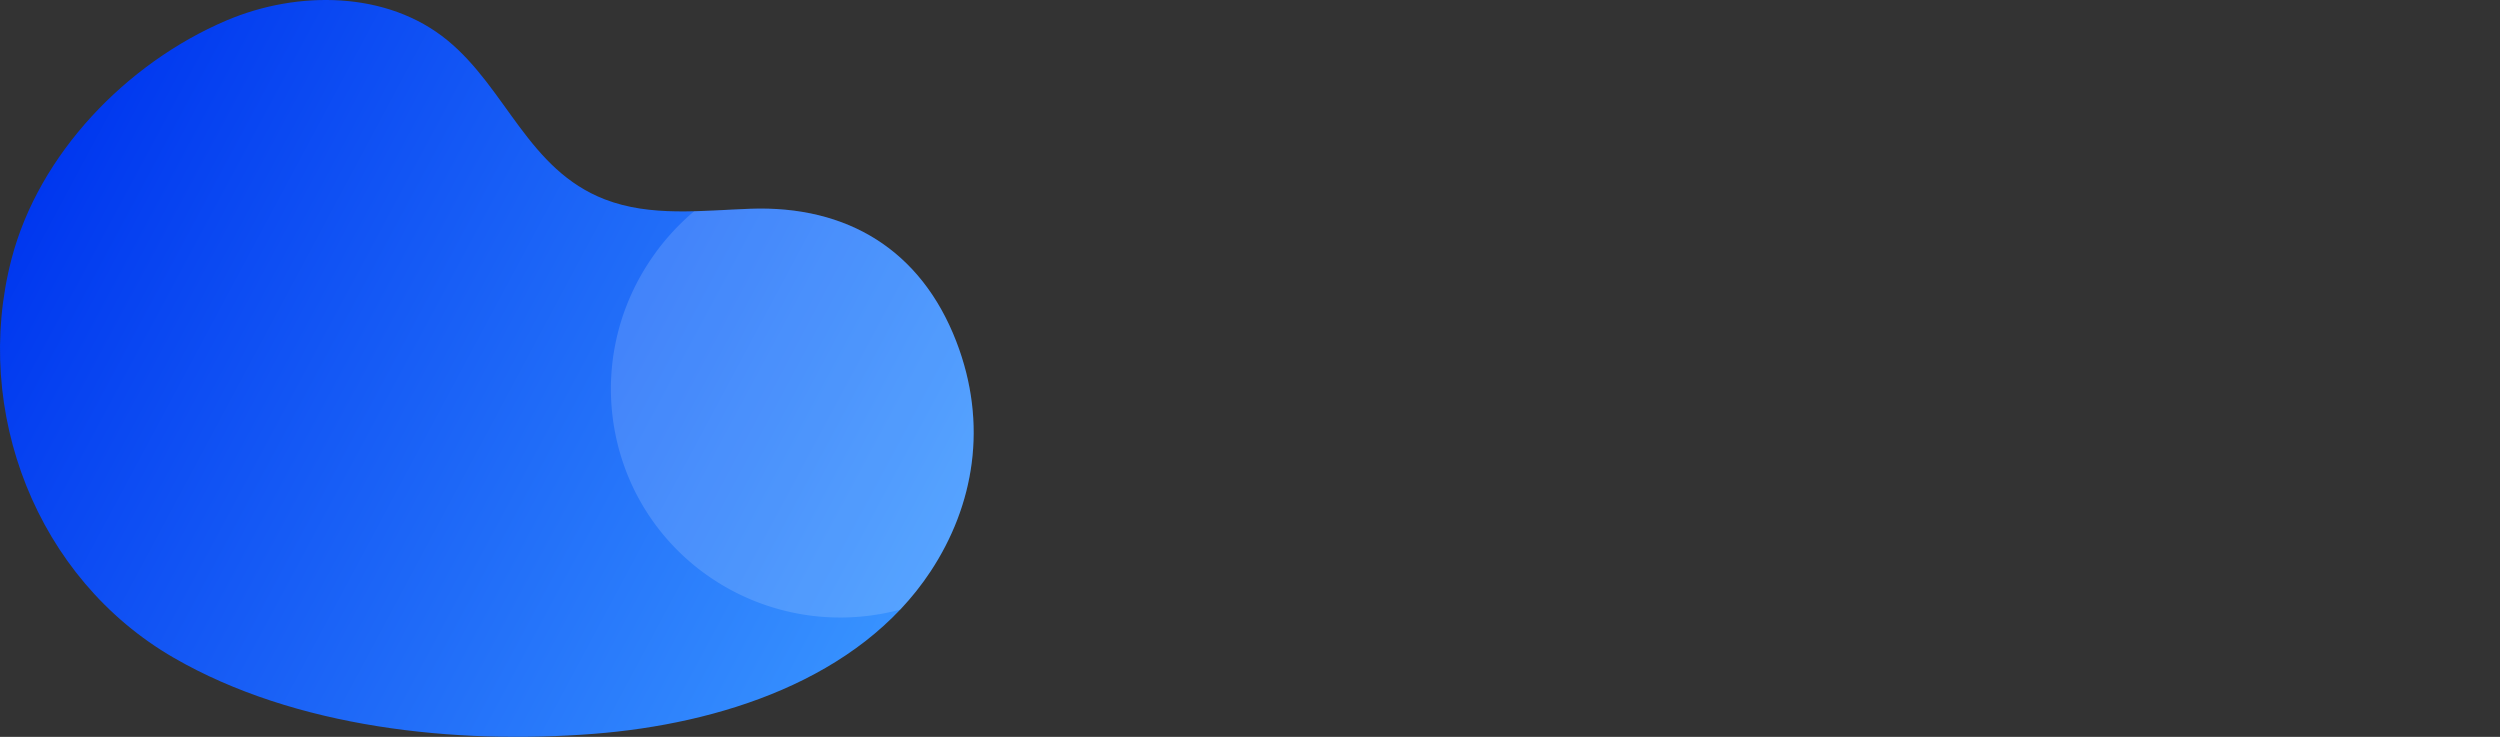
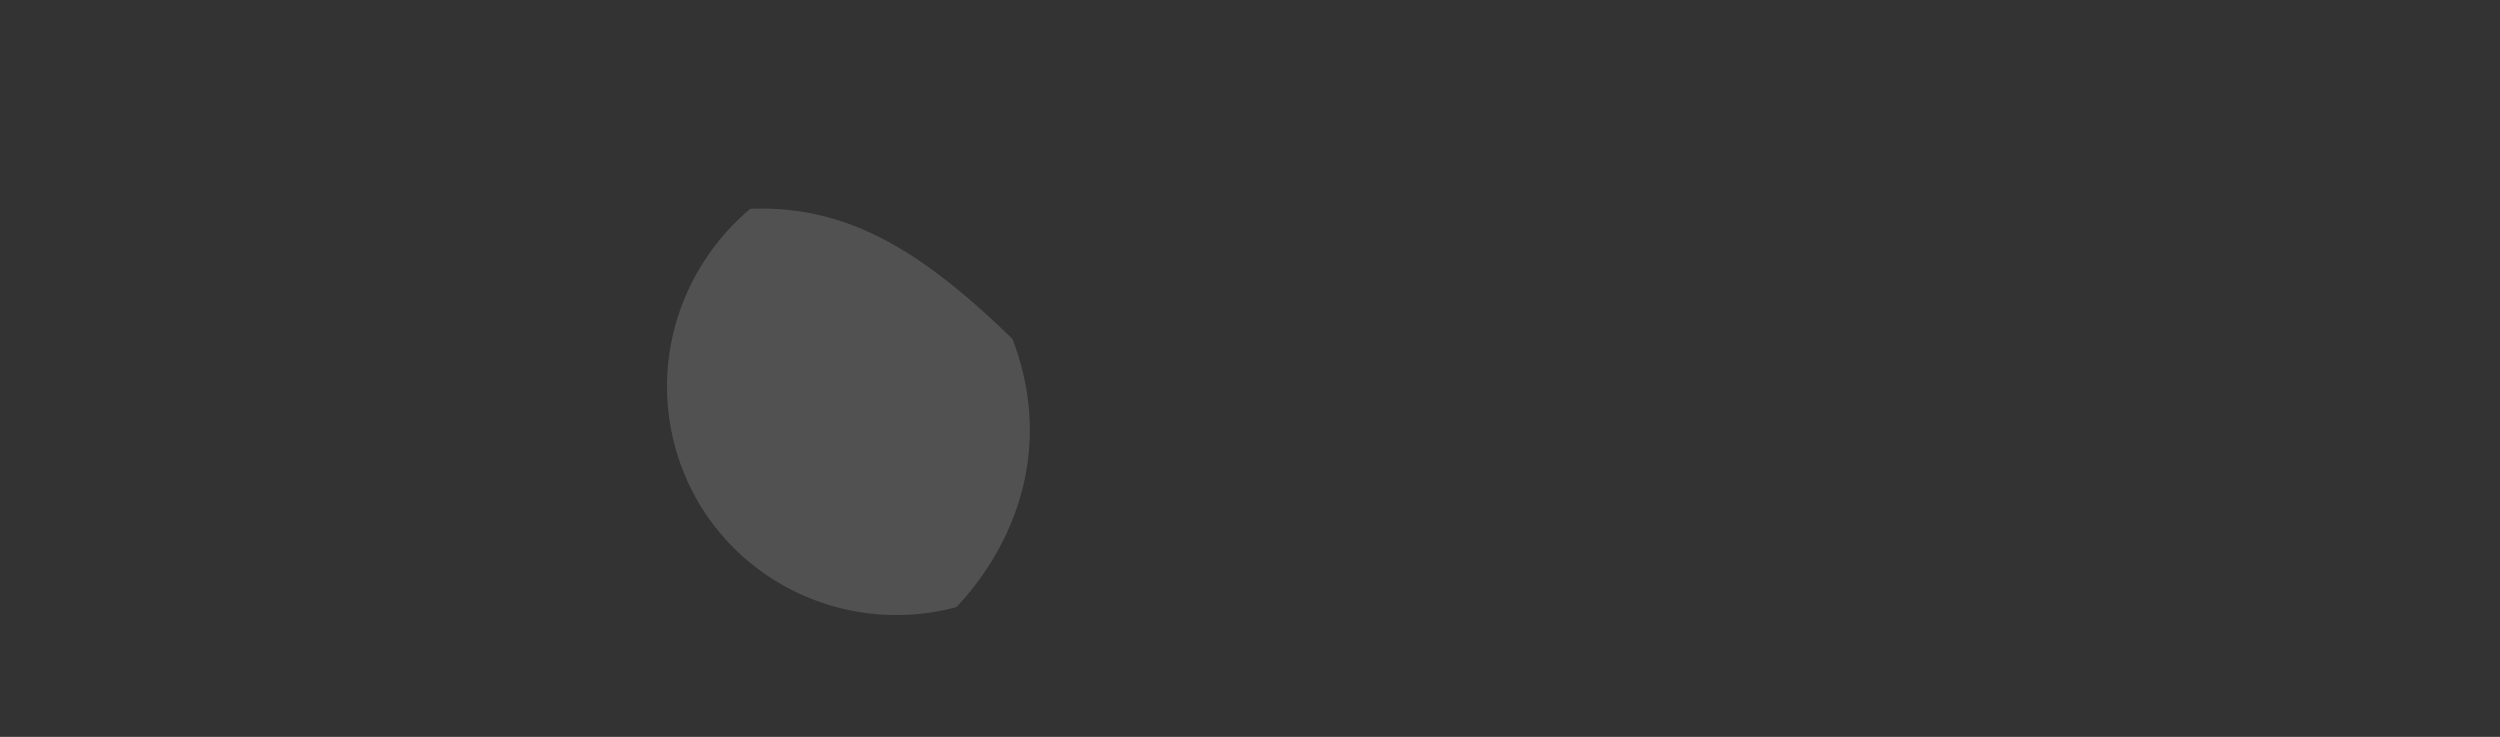
<svg xmlns="http://www.w3.org/2000/svg" width="1900" height="560" viewBox="0 0 1900 560">
  <rect x="0" y="0" width="1900" height="560" fill="#333333" stroke="none" />
  <linearGradient id="a" x1="678.27" y1="490.28" x2="30.12" y2="143.4" gradientUnits="userSpaceOnUse">
    <stop offset="0" stop-color="#3893ff" />
    <stop offset="1" stop-color="#0037ef" />
  </linearGradient>
-   <path fill="url(#a)" d="M707.32,434.13c32.86-49.88,43.86-111.57,19.41-174.73C699.9,190.09,644,156,570.25,158.66c-37.18,1.36-75.81,6.28-110.5-7.11C401.35,129,385,67.47,340,30.6c-45.67-37.43-113.62-38.15-168-15C96.16,47.94,29.48,117,8.71,197c-30,115.63,19.09,242.68,123.34,302.9,92.6,53.5,214.35,66,319.41,57.8C546.13,550.27,652.77,516.92,707.32,434.13Z" />
-   <path class="uk-preserve" fill="#fff" opacity="0.15" d="M570.25,158.66c-14.11.52-28.43,1.54-42.67,1.89a178.08,178.08,0,0,0-32.41,35.82c-55,80.33-34.55,189.18,45.6,243.13a175.37,175.37,0,0,0,143.41,23.79,213.9,213.9,0,0,0,23.14-29.16c32.86-49.88,43.86-111.57,19.41-174.73C699.9,190.09,644,156,570.25,158.66Z" />
+   <path class="uk-preserve" fill="#fff" opacity="0.15" d="M570.25,158.66a178.08,178.08,0,0,0-32.41,35.82c-55,80.33-34.55,189.18,45.6,243.13a175.37,175.37,0,0,0,143.41,23.79,213.9,213.9,0,0,0,23.14-29.16c32.86-49.88,43.86-111.57,19.41-174.73C699.9,190.09,644,156,570.25,158.66Z" />
</svg>